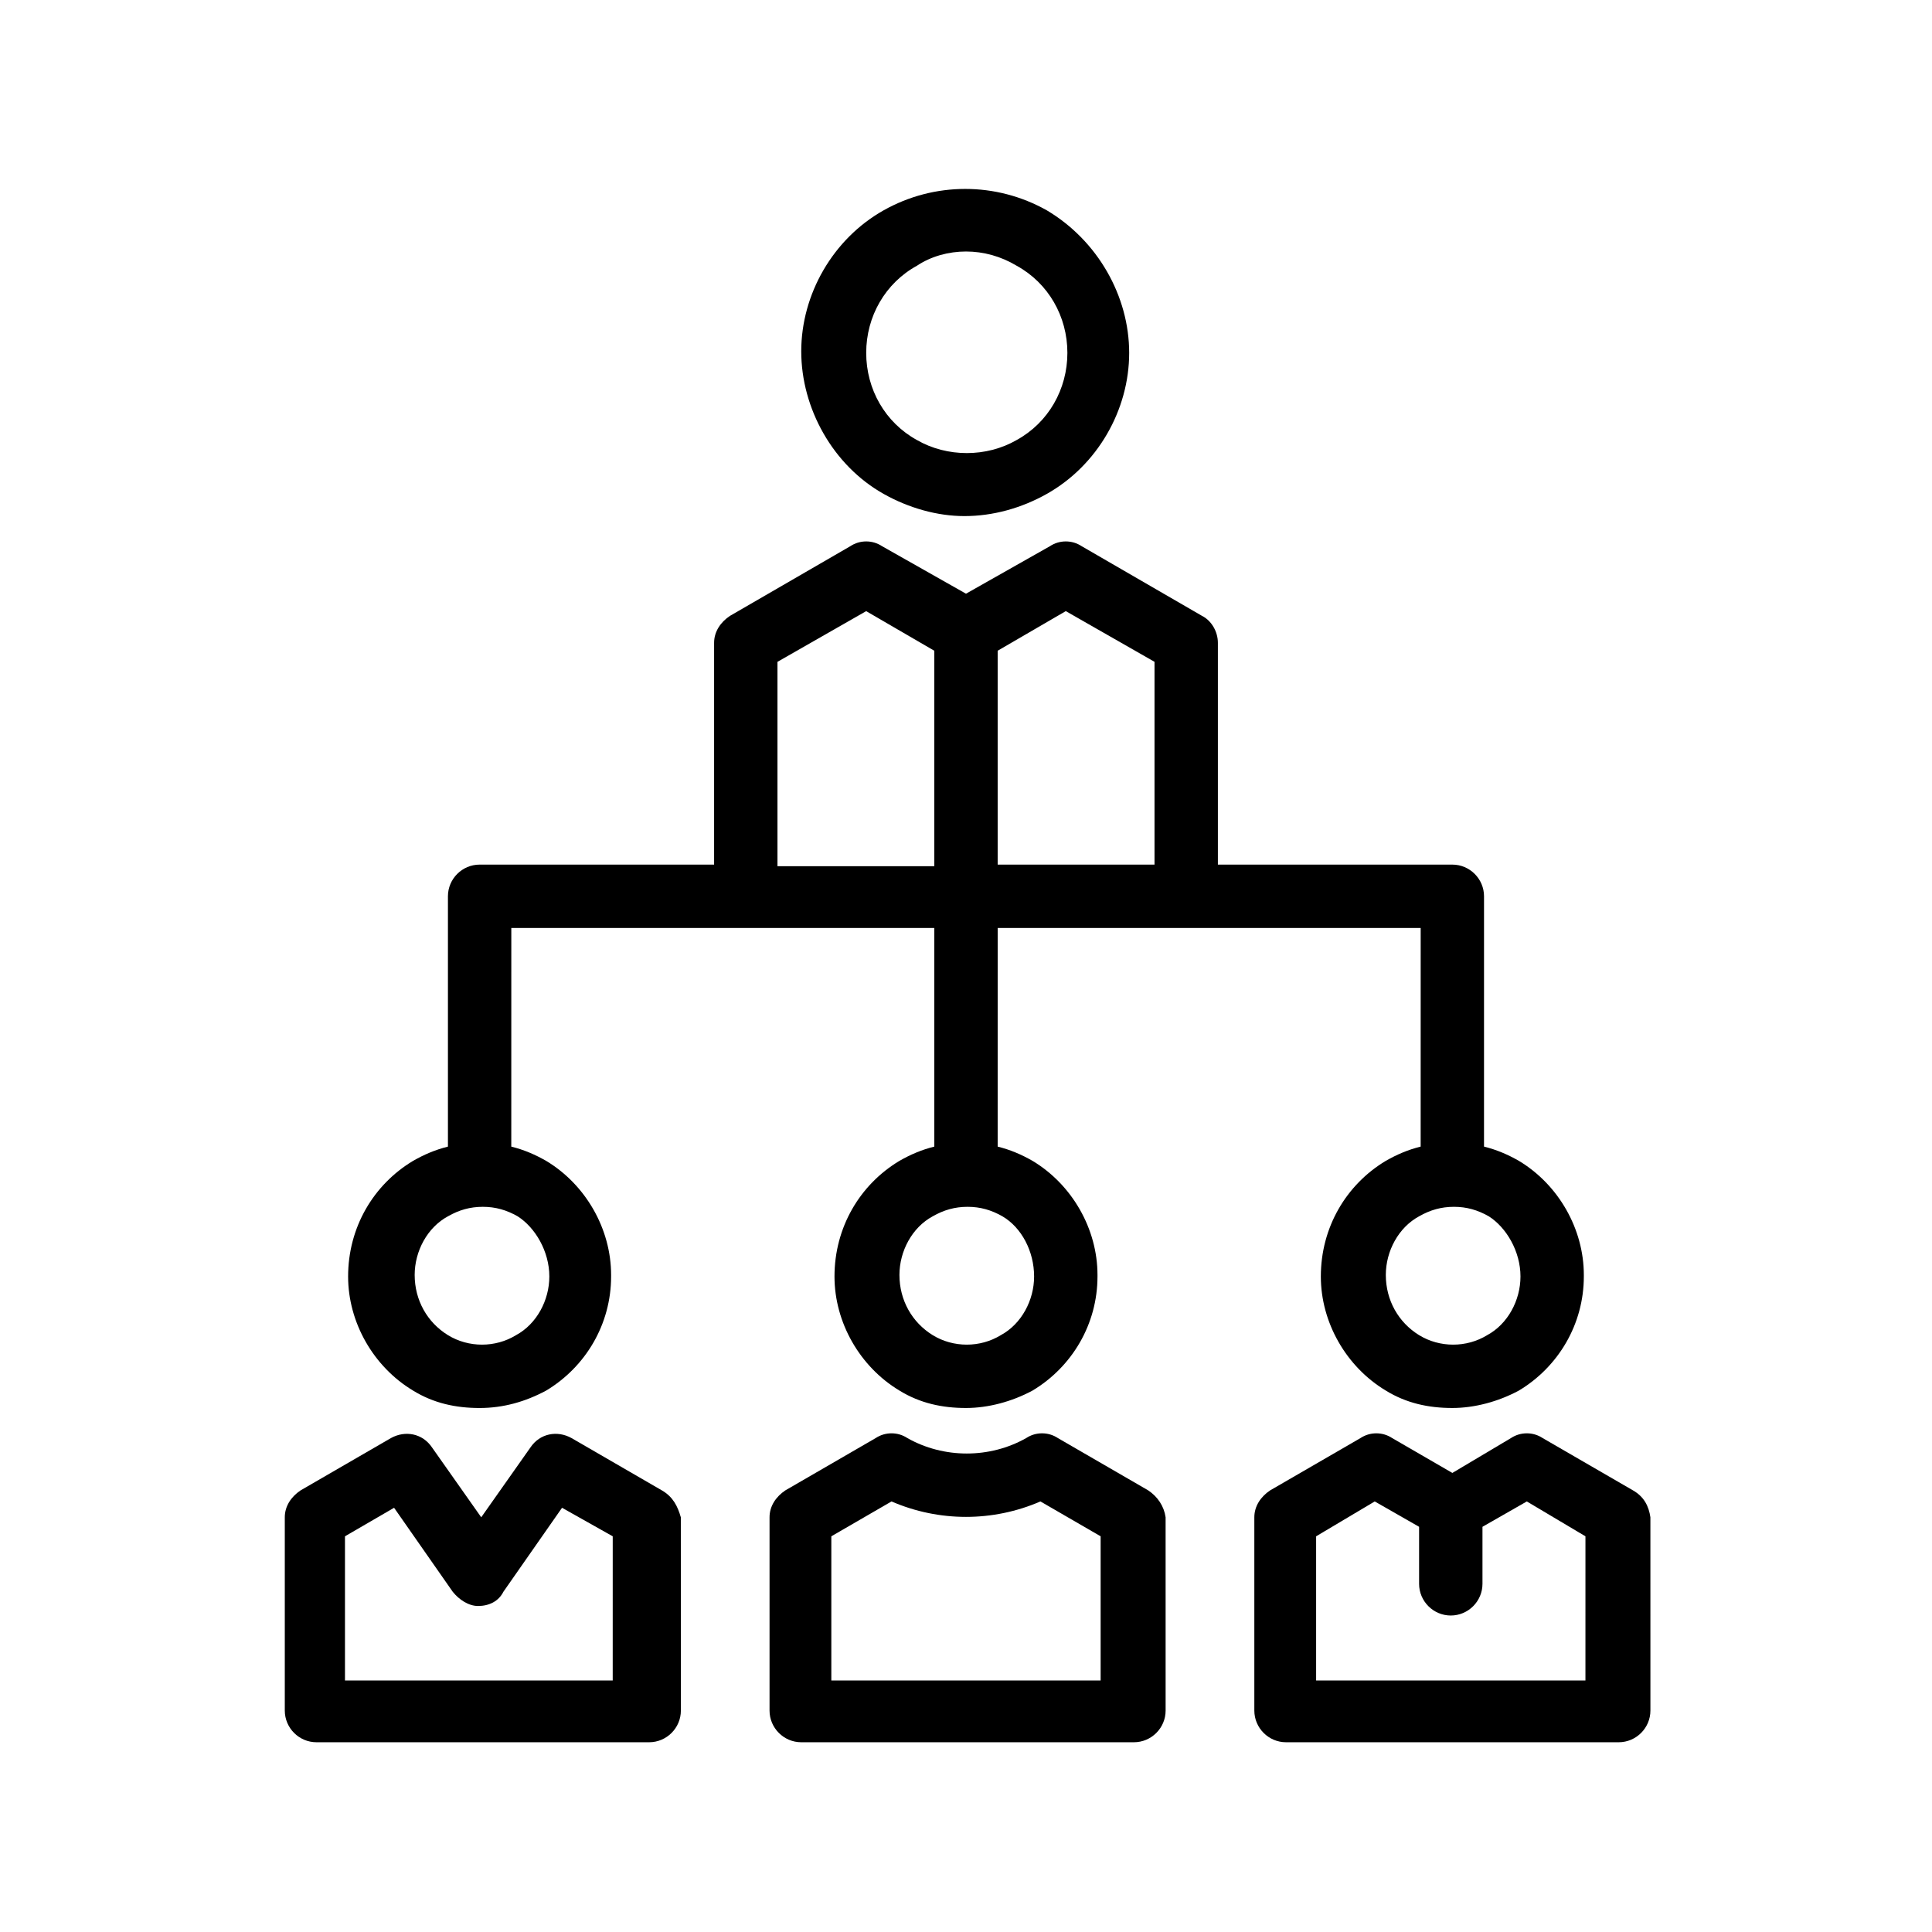
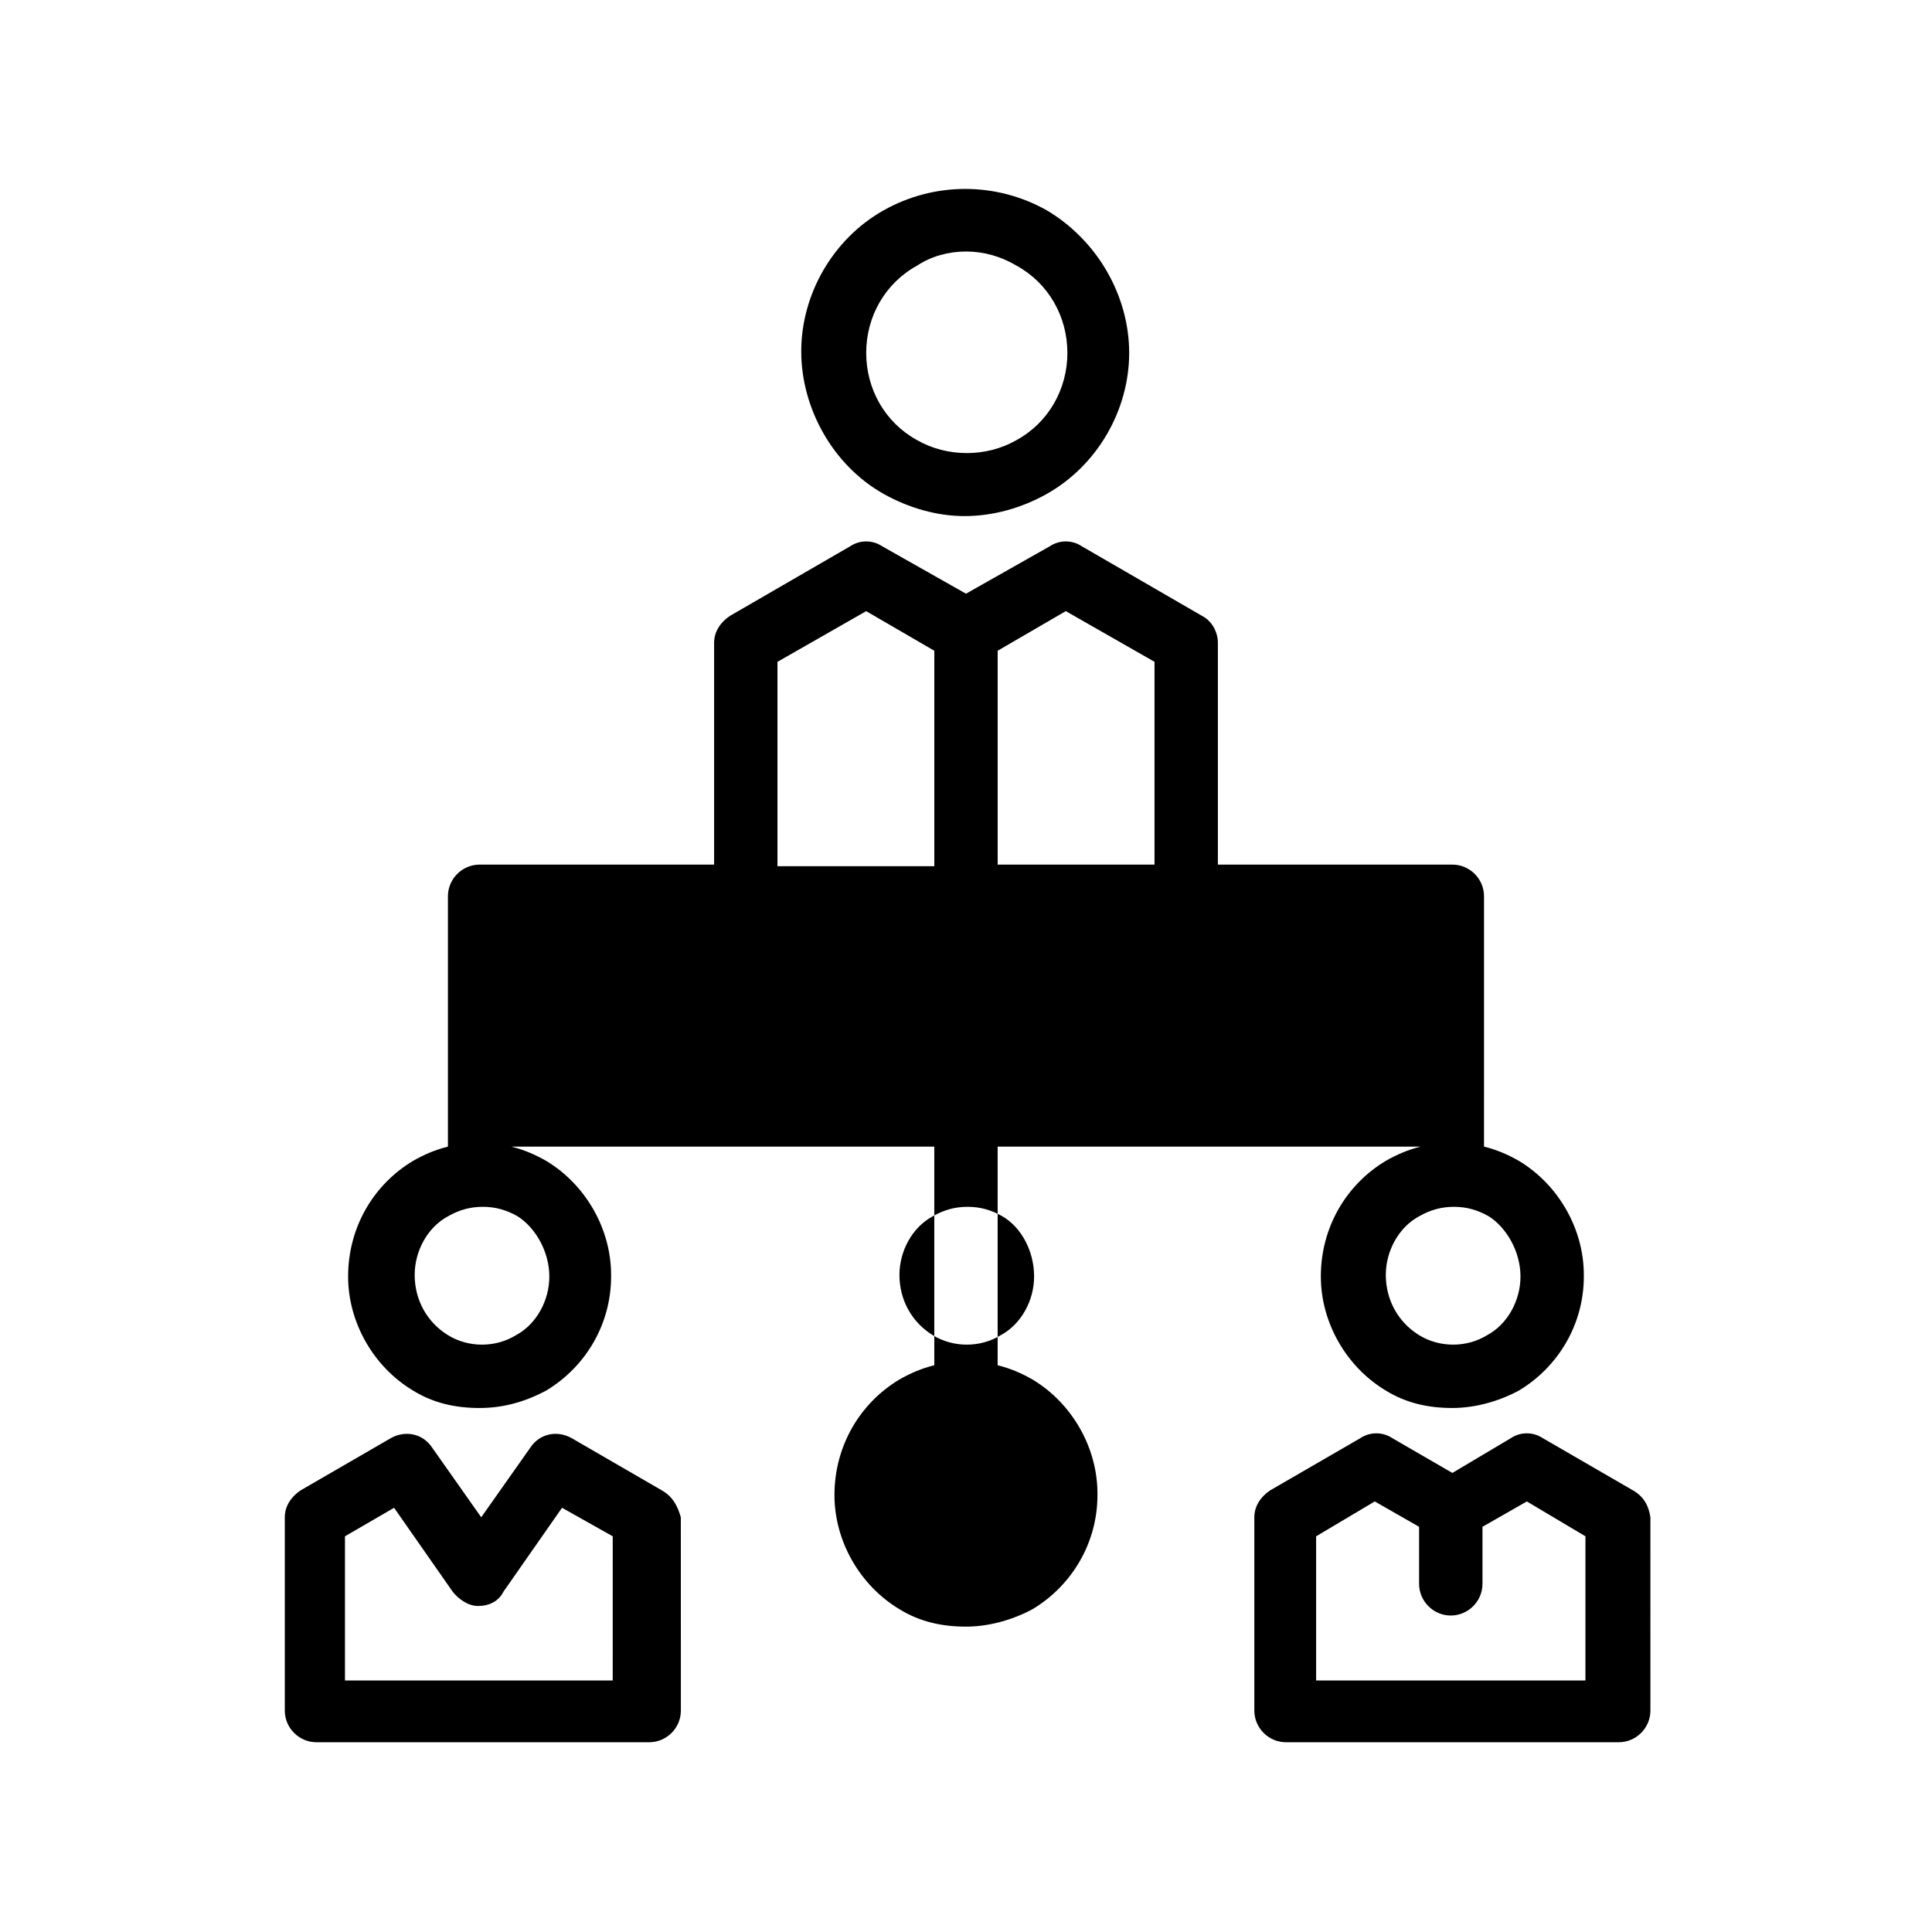
<svg xmlns="http://www.w3.org/2000/svg" fill="#000000" width="800px" height="800px" version="1.1" viewBox="144 144 512 512">
  <g>
    <path d="m378.17 274.89c6.719 3.777 14.273 5.879 21.41 5.879 7.559 0 15.113-2.098 21.832-5.879 13.434-7.559 21.832-22.25 21.832-37.367 0-15.113-8.398-29.809-21.832-37.785-13.434-7.559-29.809-7.559-43.242 0-13.434 7.559-21.832 22.25-21.832 37.367 0 15.113 8.395 30.227 21.832 37.785zm21.832-64.238c4.617 0 9.238 1.258 13.434 3.777 8.398 4.617 13.434 13.434 13.434 23.09s-5.039 18.473-13.434 23.09c-7.977 4.617-18.473 4.617-26.449 0-8.398-4.617-13.434-13.434-13.434-23.09s5.039-18.473 13.434-23.09c3.777-2.516 8.395-3.777 13.016-3.777z" />
    <path d="m319.39 538.96-23.93-13.855c-3.777-2.098-8.398-1.258-10.914 2.519l-13.016 18.473-13.016-18.473c-2.519-3.777-7.137-4.617-10.914-2.519l-23.93 13.855c-2.519 1.68-4.199 4.199-4.199 7.137v51.219c0 4.617 3.777 8.398 8.398 8.398h88.168c4.617 0 8.398-3.777 8.398-8.398l-0.012-51.219c-0.84-2.938-2.098-5.457-5.035-7.137zm-12.598 50.383h-71.371v-38.207l13.016-7.559 15.535 22.25c1.68 2.098 4.199 3.777 6.719 3.777 2.938 0 5.457-1.258 6.719-3.777l15.535-22.25 13.434 7.559-0.004 38.207z" />
-     <path d="m448.28 538.96-23.93-13.855c-2.519-1.68-5.879-1.68-8.398 0-9.656 5.457-21.832 5.457-31.488 0-2.519-1.68-5.879-1.68-8.398 0l-23.93 13.855c-2.519 1.68-4.199 4.199-4.199 7.137v51.219c0 4.617 3.777 8.398 8.398 8.398h88.168c4.617 0 8.398-3.777 8.398-8.398l-0.004-51.219c-0.418-2.938-2.098-5.457-4.617-7.137zm-12.598 50.383h-71.371v-38.207l15.953-9.238c12.594 5.457 26.871 5.457 39.465 0l15.953 9.238z" />
    <path d="m576.75 538.96-23.93-13.855c-2.519-1.68-5.879-1.68-8.398 0l-15.531 9.238-15.953-9.238c-2.519-1.68-5.879-1.68-8.398 0l-23.93 13.855c-2.519 1.68-4.199 4.199-4.199 7.137v51.219c0 4.617 3.777 8.398 8.398 8.398h88.168c4.617 0 8.398-3.777 8.398-8.398l-0.004-51.219c-0.422-2.938-1.68-5.457-4.621-7.137zm-12.594 50.383h-71.371v-38.207l15.535-9.238 11.754 6.719v15.113c0 4.617 3.777 8.398 8.398 8.398 4.617 0 8.398-3.777 8.398-8.398v-15.113l11.754-6.719 15.535 9.238z" />
-     <path d="m520.49 447.86c-3.359 0.84-6.297 2.098-9.238 3.777-10.496 6.297-17.215 17.633-17.215 30.648 0 12.176 6.719 23.93 17.215 30.23 5.457 3.359 11.336 4.617 17.633 4.617 5.879 0 12.176-1.68 17.633-4.617 10.496-6.297 17.215-17.633 17.215-30.23v-0.418c0-12.176-6.719-23.93-17.215-30.23-2.938-1.68-5.879-2.938-9.238-3.777l0.004-66.332c0-4.617-3.777-8.398-8.398-8.398h-62.133v-58.777c0-2.938-1.68-5.879-4.199-7.137l-31.906-18.473c-2.519-1.68-5.879-1.68-8.398 0l-22.25 12.594-22.25-12.594c-2.519-1.68-5.879-1.68-8.398 0l-31.906 18.473c-2.519 1.68-4.199 4.199-4.199 7.137v58.777h-62.141c-4.617 0-8.398 3.777-8.398 8.398v66.336c-3.359 0.84-6.297 2.098-9.238 3.777-10.496 6.297-17.215 17.633-17.215 30.648 0 12.176 6.719 23.93 17.215 30.23 5.457 3.359 11.336 4.617 17.633 4.617 6.297 0 12.176-1.68 17.633-4.617 10.496-6.297 17.215-17.633 17.215-30.23v-0.418c0-12.176-6.719-23.93-17.215-30.23-2.938-1.68-5.879-2.938-9.238-3.777l0.008-57.941h112.1v57.938c-3.359 0.84-6.297 2.098-9.238 3.777-10.496 6.297-17.215 17.633-17.215 30.648 0 12.176 6.719 23.93 17.215 30.23 5.457 3.359 11.336 4.617 17.633 4.617 5.879 0 12.176-1.68 17.633-4.617 10.496-6.297 17.215-17.633 17.215-30.23v-0.418c0-12.176-6.719-23.93-17.215-30.23-2.938-1.68-5.879-2.938-9.238-3.777l0.004-57.938h112.1zm-230.91 34.43c0 6.297-3.359 12.594-8.816 15.535-5.457 3.359-12.594 3.359-18.055 0-5.457-3.359-8.816-9.238-8.816-15.953 0-6.297 3.359-12.594 8.816-15.535 2.938-1.68 5.879-2.519 9.238-2.519s6.297 0.84 9.238 2.519c4.613 2.938 8.395 9.234 8.395 15.953zm60.457-109.16v-53.738l23.512-13.434 18.055 10.496v57.098l-41.566-0.004zm68.012 109.16c0 6.297-3.359 12.594-8.816 15.535-5.457 3.359-12.594 3.359-18.055 0-5.457-3.359-8.816-9.238-8.816-15.953 0-6.297 3.359-12.594 8.816-15.535 2.938-1.68 5.879-2.519 9.238-2.519s6.297 0.84 9.238 2.519c5.035 2.938 8.395 9.234 8.395 15.953zm-9.656-165.84 18.055-10.496 23.512 13.434v53.738l-41.566 0.004zm138.55 165.84c0 6.297-3.359 12.594-8.816 15.535-5.457 3.359-12.594 3.359-18.055 0-5.457-3.359-8.816-9.238-8.816-15.953 0-6.297 3.359-12.594 8.816-15.535 2.938-1.68 5.879-2.519 9.238-2.519s6.297 0.84 9.238 2.519c4.617 2.938 8.395 9.234 8.395 15.953z" />
+     <path d="m520.49 447.86c-3.359 0.84-6.297 2.098-9.238 3.777-10.496 6.297-17.215 17.633-17.215 30.648 0 12.176 6.719 23.93 17.215 30.23 5.457 3.359 11.336 4.617 17.633 4.617 5.879 0 12.176-1.68 17.633-4.617 10.496-6.297 17.215-17.633 17.215-30.23v-0.418c0-12.176-6.719-23.93-17.215-30.23-2.938-1.68-5.879-2.938-9.238-3.777l0.004-66.332c0-4.617-3.777-8.398-8.398-8.398h-62.133v-58.777c0-2.938-1.68-5.879-4.199-7.137l-31.906-18.473c-2.519-1.68-5.879-1.68-8.398 0l-22.25 12.594-22.25-12.594c-2.519-1.68-5.879-1.68-8.398 0l-31.906 18.473c-2.519 1.68-4.199 4.199-4.199 7.137v58.777h-62.141c-4.617 0-8.398 3.777-8.398 8.398v66.336c-3.359 0.84-6.297 2.098-9.238 3.777-10.496 6.297-17.215 17.633-17.215 30.648 0 12.176 6.719 23.93 17.215 30.23 5.457 3.359 11.336 4.617 17.633 4.617 6.297 0 12.176-1.68 17.633-4.617 10.496-6.297 17.215-17.633 17.215-30.23v-0.418c0-12.176-6.719-23.93-17.215-30.23-2.938-1.68-5.879-2.938-9.238-3.777h112.1v57.938c-3.359 0.84-6.297 2.098-9.238 3.777-10.496 6.297-17.215 17.633-17.215 30.648 0 12.176 6.719 23.93 17.215 30.23 5.457 3.359 11.336 4.617 17.633 4.617 5.879 0 12.176-1.68 17.633-4.617 10.496-6.297 17.215-17.633 17.215-30.23v-0.418c0-12.176-6.719-23.93-17.215-30.23-2.938-1.68-5.879-2.938-9.238-3.777l0.004-57.938h112.1zm-230.91 34.43c0 6.297-3.359 12.594-8.816 15.535-5.457 3.359-12.594 3.359-18.055 0-5.457-3.359-8.816-9.238-8.816-15.953 0-6.297 3.359-12.594 8.816-15.535 2.938-1.68 5.879-2.519 9.238-2.519s6.297 0.84 9.238 2.519c4.613 2.938 8.395 9.234 8.395 15.953zm60.457-109.16v-53.738l23.512-13.434 18.055 10.496v57.098l-41.566-0.004zm68.012 109.16c0 6.297-3.359 12.594-8.816 15.535-5.457 3.359-12.594 3.359-18.055 0-5.457-3.359-8.816-9.238-8.816-15.953 0-6.297 3.359-12.594 8.816-15.535 2.938-1.68 5.879-2.519 9.238-2.519s6.297 0.84 9.238 2.519c5.035 2.938 8.395 9.234 8.395 15.953zm-9.656-165.84 18.055-10.496 23.512 13.434v53.738l-41.566 0.004zm138.55 165.84c0 6.297-3.359 12.594-8.816 15.535-5.457 3.359-12.594 3.359-18.055 0-5.457-3.359-8.816-9.238-8.816-15.953 0-6.297 3.359-12.594 8.816-15.535 2.938-1.68 5.879-2.519 9.238-2.519s6.297 0.84 9.238 2.519c4.617 2.938 8.395 9.234 8.395 15.953z" />
  </g>
</svg>